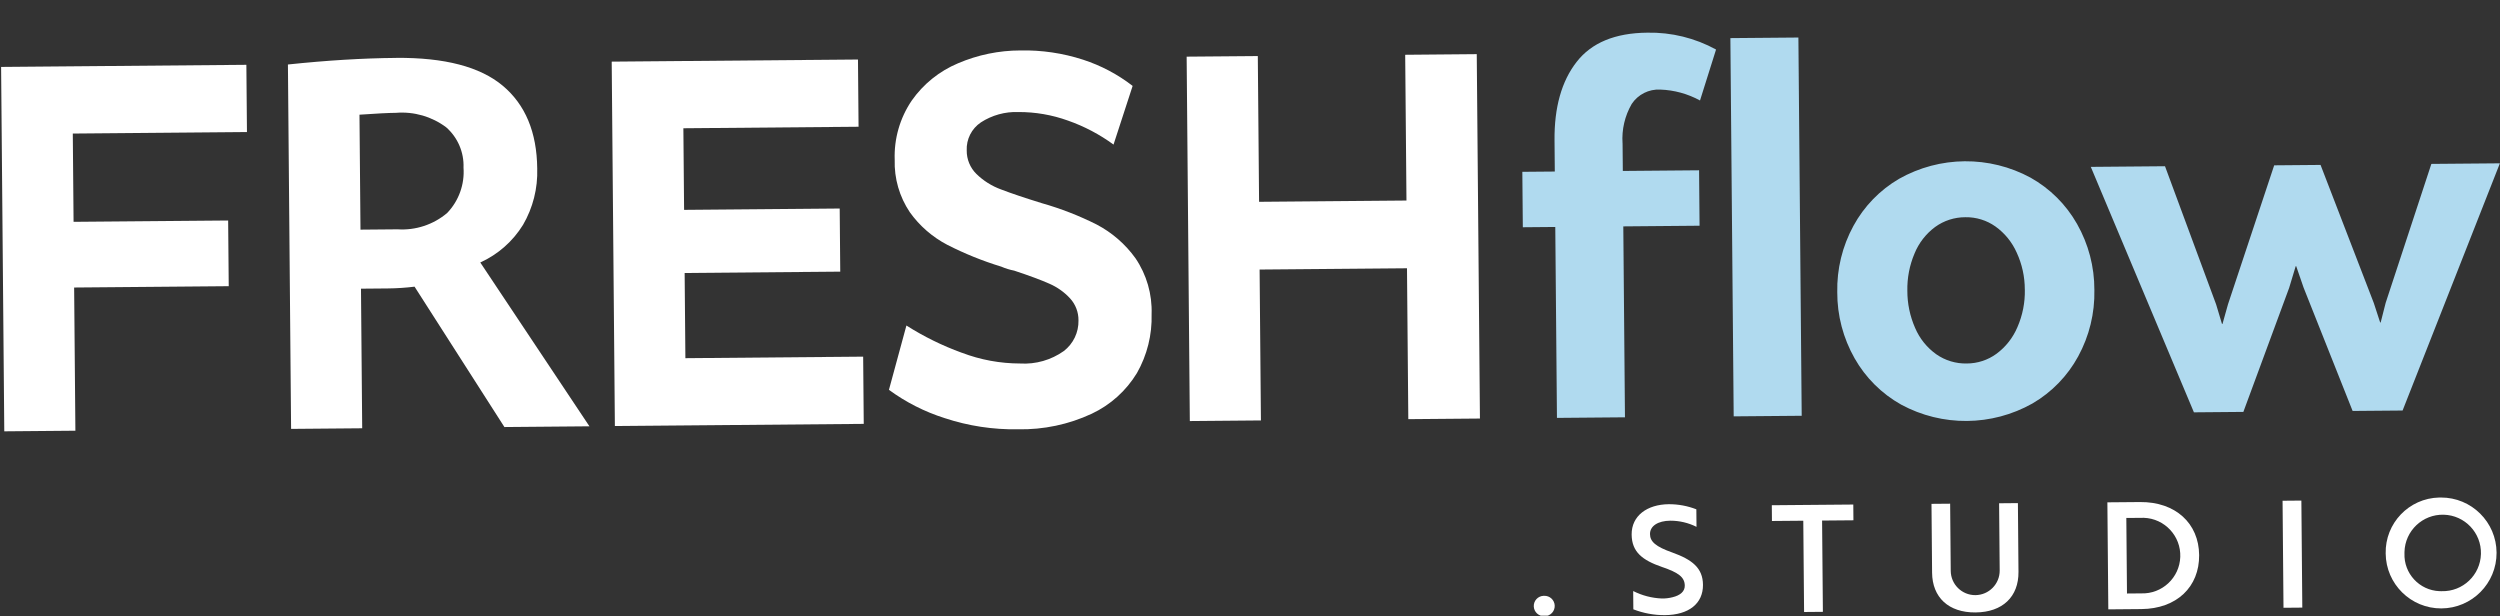
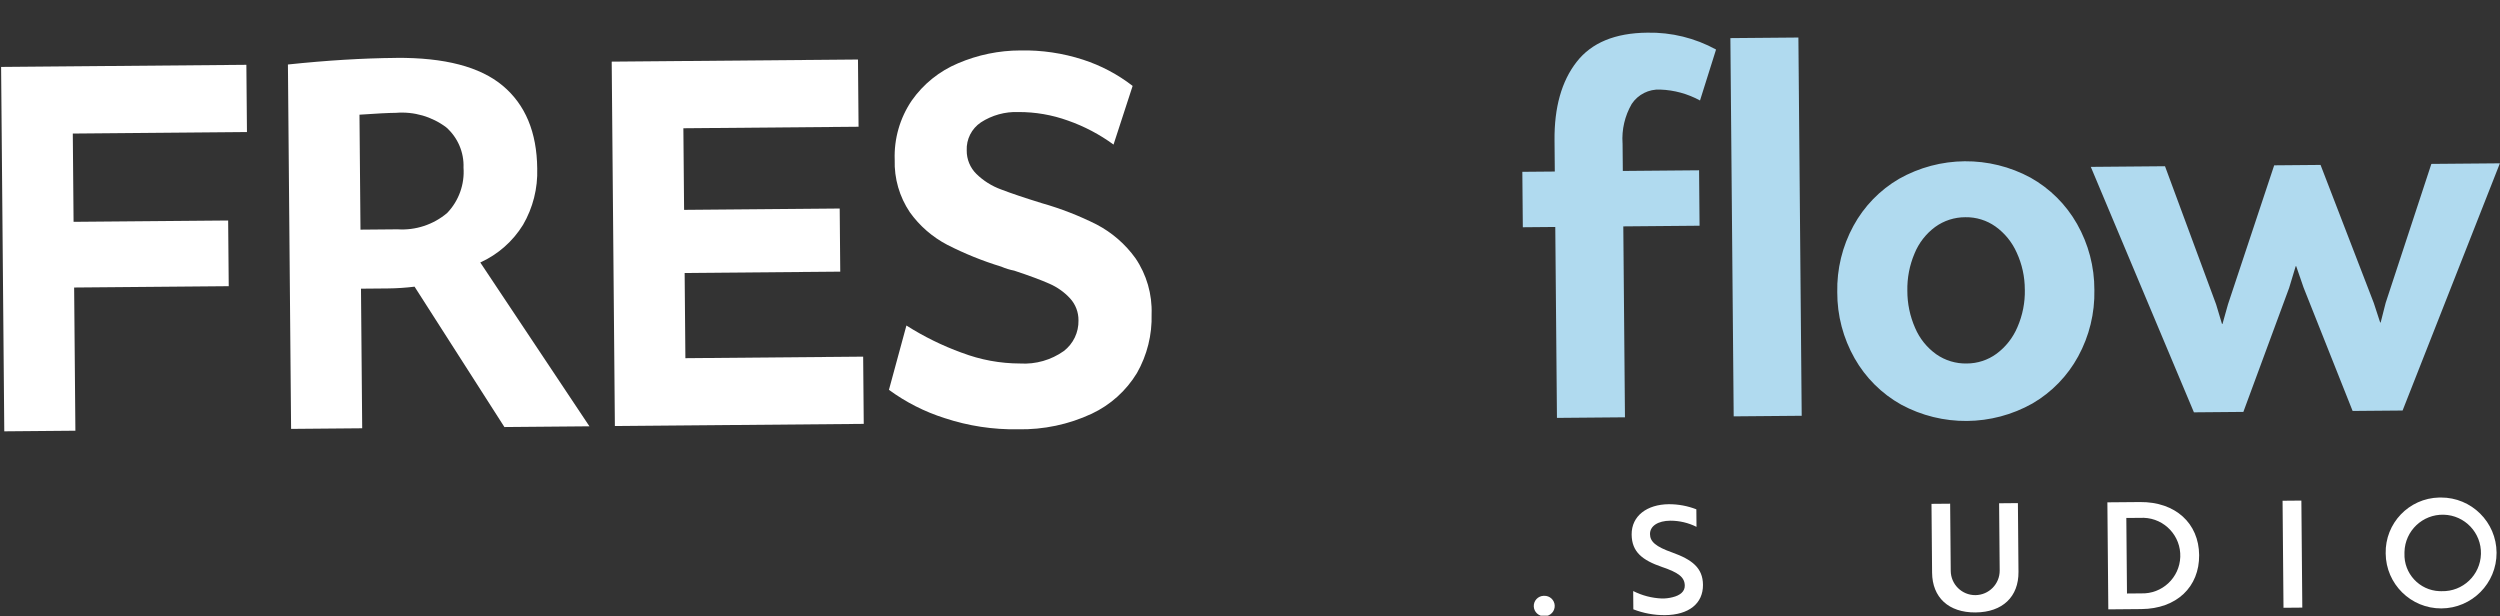
<svg xmlns="http://www.w3.org/2000/svg" id="Layer_1" viewBox="0 0 2680 660.56">
  <rect x="0" y="0" width="2680" height="660.56" fill="#333333" stroke="none" />
  <defs>
    <style>.cls-1{fill:#b0daef;}.cls-2{fill:#fff;}.cls-3{fill:none;}.cls-4{clip-path:url(#clippath);}</style>
    <clipPath id="clippath">
      <rect class="cls-3" width="2680" height="660" />
    </clipPath>
  </defs>
  <g class="cls-4">
    <g id="Group_512">
      <path id="Path_572" class="cls-2" d="M1655.33,638.72c6.03-.23,11.1,4.48,11.32,10.5.23,6.03-4.48,11.1-10.5,11.32-.21,0-.42,0-.63,0-6.03.23-11.1-4.48-11.32-10.5-.23-6.03,4.48-11.1,10.5-11.32.21,0,.42,0,.63,0" />
      <path id="Path_573" class="cls-2" d="M1750.94,653.19l-.16-19.6c9.57,4.85,20.07,7.58,30.79,8,3.88.06,7.75-.41,11.51-1.38,8.14-2,13.07-6.17,13-12.38-.08-9.08-6.68-14-24.33-20-21.19-7.3-32.46-16.14-32.63-34.78-.17-20.08,16.53-32.34,39.88-32.54,10.09-.03,20.09,1.83,29.49,5.48l.16,18.8c-8.71-4.36-18.32-6.63-28.06-6.61-13.12.11-21.87,5.61-21.79,14.38.07,8.13,6.2,13.49,23.85,19.71,21.18,7.63,32.78,16.46,32.94,34.62.17,20.08-15.08,32.32-40.84,32.54-11.57.07-23.04-2.05-33.82-6.24" />
-       <path id="Path_574" class="cls-2" d="M1953.28,558.04l.86,97.84-20.16.18-.86-97.85-33.6.29-.14-16.89,87.35-.75.14,16.89-33.59.29Z" />
      <path id="Path_575" class="cls-2" d="M2163.81,613.11c.23,26.45-16.9,43.18-46,43.43-29,.25-46.38-16.18-46.61-42.63l-.64-73.78,20-.17.63,72c.12,14.49,11.97,26.14,26.46,26.02,14.49-.12,26.14-11.97,26.02-26.47l-.63-72,20.16-.18.61,73.78Z" />
      <path id="Path_576" class="cls-2" d="M2260.11,653.24l-1-114.74,35-.3c38.07-.33,63.08,22.88,63.37,56.82.3,34.1-24,57.58-61.89,57.91l-35.48.31ZM2279.42,555.24l.71,81,15.2-.13c22.37.79,41.15-16.71,41.93-39.08.79-22.37-16.71-41.15-39.08-41.93-1.35-.05-2.7-.03-4.05.06l-14.72.08Z" />
      <rect id="Rectangle_681" class="cls-2" x="2447.39" y="536.79" width="20.16" height="114.74" transform="translate(-5.07 21.38) rotate(-.5)" />
      <path id="Path_577" class="cls-2" d="M2616.6,533.34c32.83-.15,59.56,26.33,59.72,59.16.15,32.83-26.34,59.56-59.16,59.72-32.72.15-59.41-26.16-59.71-58.88-.74-32.39,24.93-59.25,57.32-59.99.61-.01,1.22-.02,1.84-.01M2617.47,633.74c22.64.62,41.49-17.23,42.1-39.87.62-22.64-17.23-41.49-39.87-42.1-22.64-.62-41.49,17.23-42.1,39.87-.01.5-.02,1-.01,1.49-.85,21.57,15.94,39.74,37.51,40.59.79.03,1.58.04,2.37.02" />
      <path id="Path_578" class="cls-2" d="M264.11,69.48l.63,72.07-186.7,1.62.83,94.63,165.71-1.43.62,70.42-165.72,1.43,1.34,153.5-76.23.66L1.19,71.75l262.92-2.27Z" />
      <path id="Path_579" class="cls-2" d="M424.57,62.04c51.93-.45,90.04,9.49,114.33,29.82,24.29,20.33,36.63,49.93,37,88.81.7,21.16-4.57,42.08-15.22,60.38-10.93,17.69-26.88,31.73-45.81,40.34l117,175.61-91.14.79-96.32-150.48c-9.53,1.18-19.11,1.81-28.71,1.9l-28.72.25,1.3,149.65-76.22.66-3.4-390.63c41.57-4.39,80.22-6.75,115.94-7.06M479.36,228.32c12.45-12.98,18.82-30.63,17.53-48.57.64-16.5-6.2-32.42-18.61-43.31-15.43-11.52-34.53-17.03-53.72-15.49-8.1.07-21.17.74-39.2,2l1.08,123.24,39.77-.35c19.32,1.27,38.38-5.01,53.16-17.52" />
      <path id="Path_580" class="cls-2" d="M919.75,63.8l.63,72.07-187.8,1.62.77,87.48,166.81-1.44.59,67.67-166.81,1.44.8,91.33,190.57-1.65.63,72.07-266.79,2.31-3.4-390.63,264-2.27Z" />
      <path id="Path_581" class="cls-2" d="M1031.04,378.11c19.96,7.62,41.15,11.54,62.52,11.56,16.67,1.02,33.19-3.69,46.83-13.34,10.18-7.82,16.03-20.03,15.74-32.87.1-8.72-3.12-17.15-9-23.58-6.23-6.75-13.8-12.11-22.23-15.76-8.87-3.95-21.44-8.62-37.69-14-4.76-.92-9.4-2.36-13.85-4.28-19.96-6.09-39.35-13.93-57.93-23.43-15.91-8.32-29.64-20.26-40.08-34.87-11.17-16.59-16.85-36.27-16.23-56.26-.81-22.54,5.58-44.76,18.23-63.43,12.44-17.75,29.65-31.62,49.64-40,21.17-9.07,43.96-13.76,67-13.78,22.7-.45,45.32,2.89,66.93,9.87,19.25,6.24,37.27,15.76,53.27,28.15l-20.48,62.9c-14.93-10.93-31.38-19.59-48.84-25.71-17.03-6.14-35.01-9.25-53.11-9.17-14.23-.53-28.28,3.34-40.23,11.08-9.98,6.7-15.74,18.12-15.2,30.12-.09,9.48,3.67,18.58,10.44,25.22,7.52,7.33,16.51,12.97,26.38,16.55,10.71,4.13,25.3,9.04,43.77,14.75,20.27,5.75,39.94,13.41,58.76,22.88,16.43,8.62,30.62,20.95,41.47,36,12.03,17.68,18.11,38.73,17.37,60.1.65,22.09-4.8,43.94-15.74,63.14-11.53,18.99-28.4,34.16-48.51,43.61-24.67,11.49-51.64,17.18-78.85,16.64-26.76.48-53.41-3.58-78.82-12-21.4-6.79-41.55-17.02-59.65-30.3l18.73-68.94c18.68,11.85,38.58,21.64,59.37,29.2" />
-       <path id="Path_582" class="cls-2" d="M1348.37,60.09l1.36,156.25,158-1.37-1.36-156.25,76.71-.68,3.41,390.63-76.78.66-1.41-161.75-158,1.37,1.41,161.75-76.22.66-3.4-390.63,76.28-.64Z" />
      <path id="Path_583" class="cls-1" d="M1739.4,153.55l.26,29.71,81.75-.71.52,59.42-81.75.71,1.78,204.67-72.91.63-1.79-204.67-34.8.3-.52-59.42,34.8-.3-.29-33.56c-.31-35.21,7.55-63.16,23.58-83.84s41.34-31.17,75.95-31.47c25.7-.52,51.09,5.71,73.63,18.07l-17.2,54.62c-13.12-7.17-27.73-11.18-42.67-11.69-12.18-.62-23.78,5.23-30.53,15.39-7.39,12.77-10.82,27.45-9.85,42.18M1927.88,40.23l-72.91.63,3.54,405.48,72.91-.63-3.54-405.48ZM2245.17,310.94c.52,24.8-5.45,49.3-17.33,71.08-11.41,20.99-28.36,38.46-49,50.49-43.62,24.59-96.81,25.05-140.85,1.22-20.85-11.68-38.1-28.85-49.87-49.64-12.26-21.58-18.67-46-18.57-70.82-.53-24.82,5.44-49.34,17.33-71.13,11.41-20.99,28.36-38.46,49-50.49,43.62-24.59,96.81-25.05,140.85-1.22,20.85,11.68,38.09,28.85,49.87,49.64,12.26,21.58,18.66,46,18.57,70.82M2170.59,310.44c.02-13.65-2.93-27.14-8.63-39.54-4.98-11.26-12.88-20.98-22.89-28.14-9.38-6.62-20.63-10.09-32.12-9.9-11.67-.05-23.05,3.61-32.5,10.46-9.85,7.3-17.51,17.17-22.12,28.53-5.31,12.54-7.92,26.06-7.66,39.68-.06,13.8,2.79,27.46,8.36,40.09,4.81,11.28,12.64,21.02,22.62,28.14,9.57,6.69,21.01,10.15,32.68,9.9,11.49,0,22.68-3.66,31.95-10.45,9.89-7.33,17.62-17.19,22.4-28.53,5.53-12.68,8.24-26.4,7.94-40.23M2320.88,178.2l-79.54.69,110.54,263.13,53-.46,49.1-133,7-23.17h.56l7.93,23,52.53,132.15,53.58-.46,104.3-265-73.46.63-49,149-5.34,21h-.55l-6.81-20.85-57.09-148.06-49.71.43-49.52,149-5.89,21h-.55l-6.26-20.86-54.82-148.17Z" />
    </g>
  </g>
</svg>